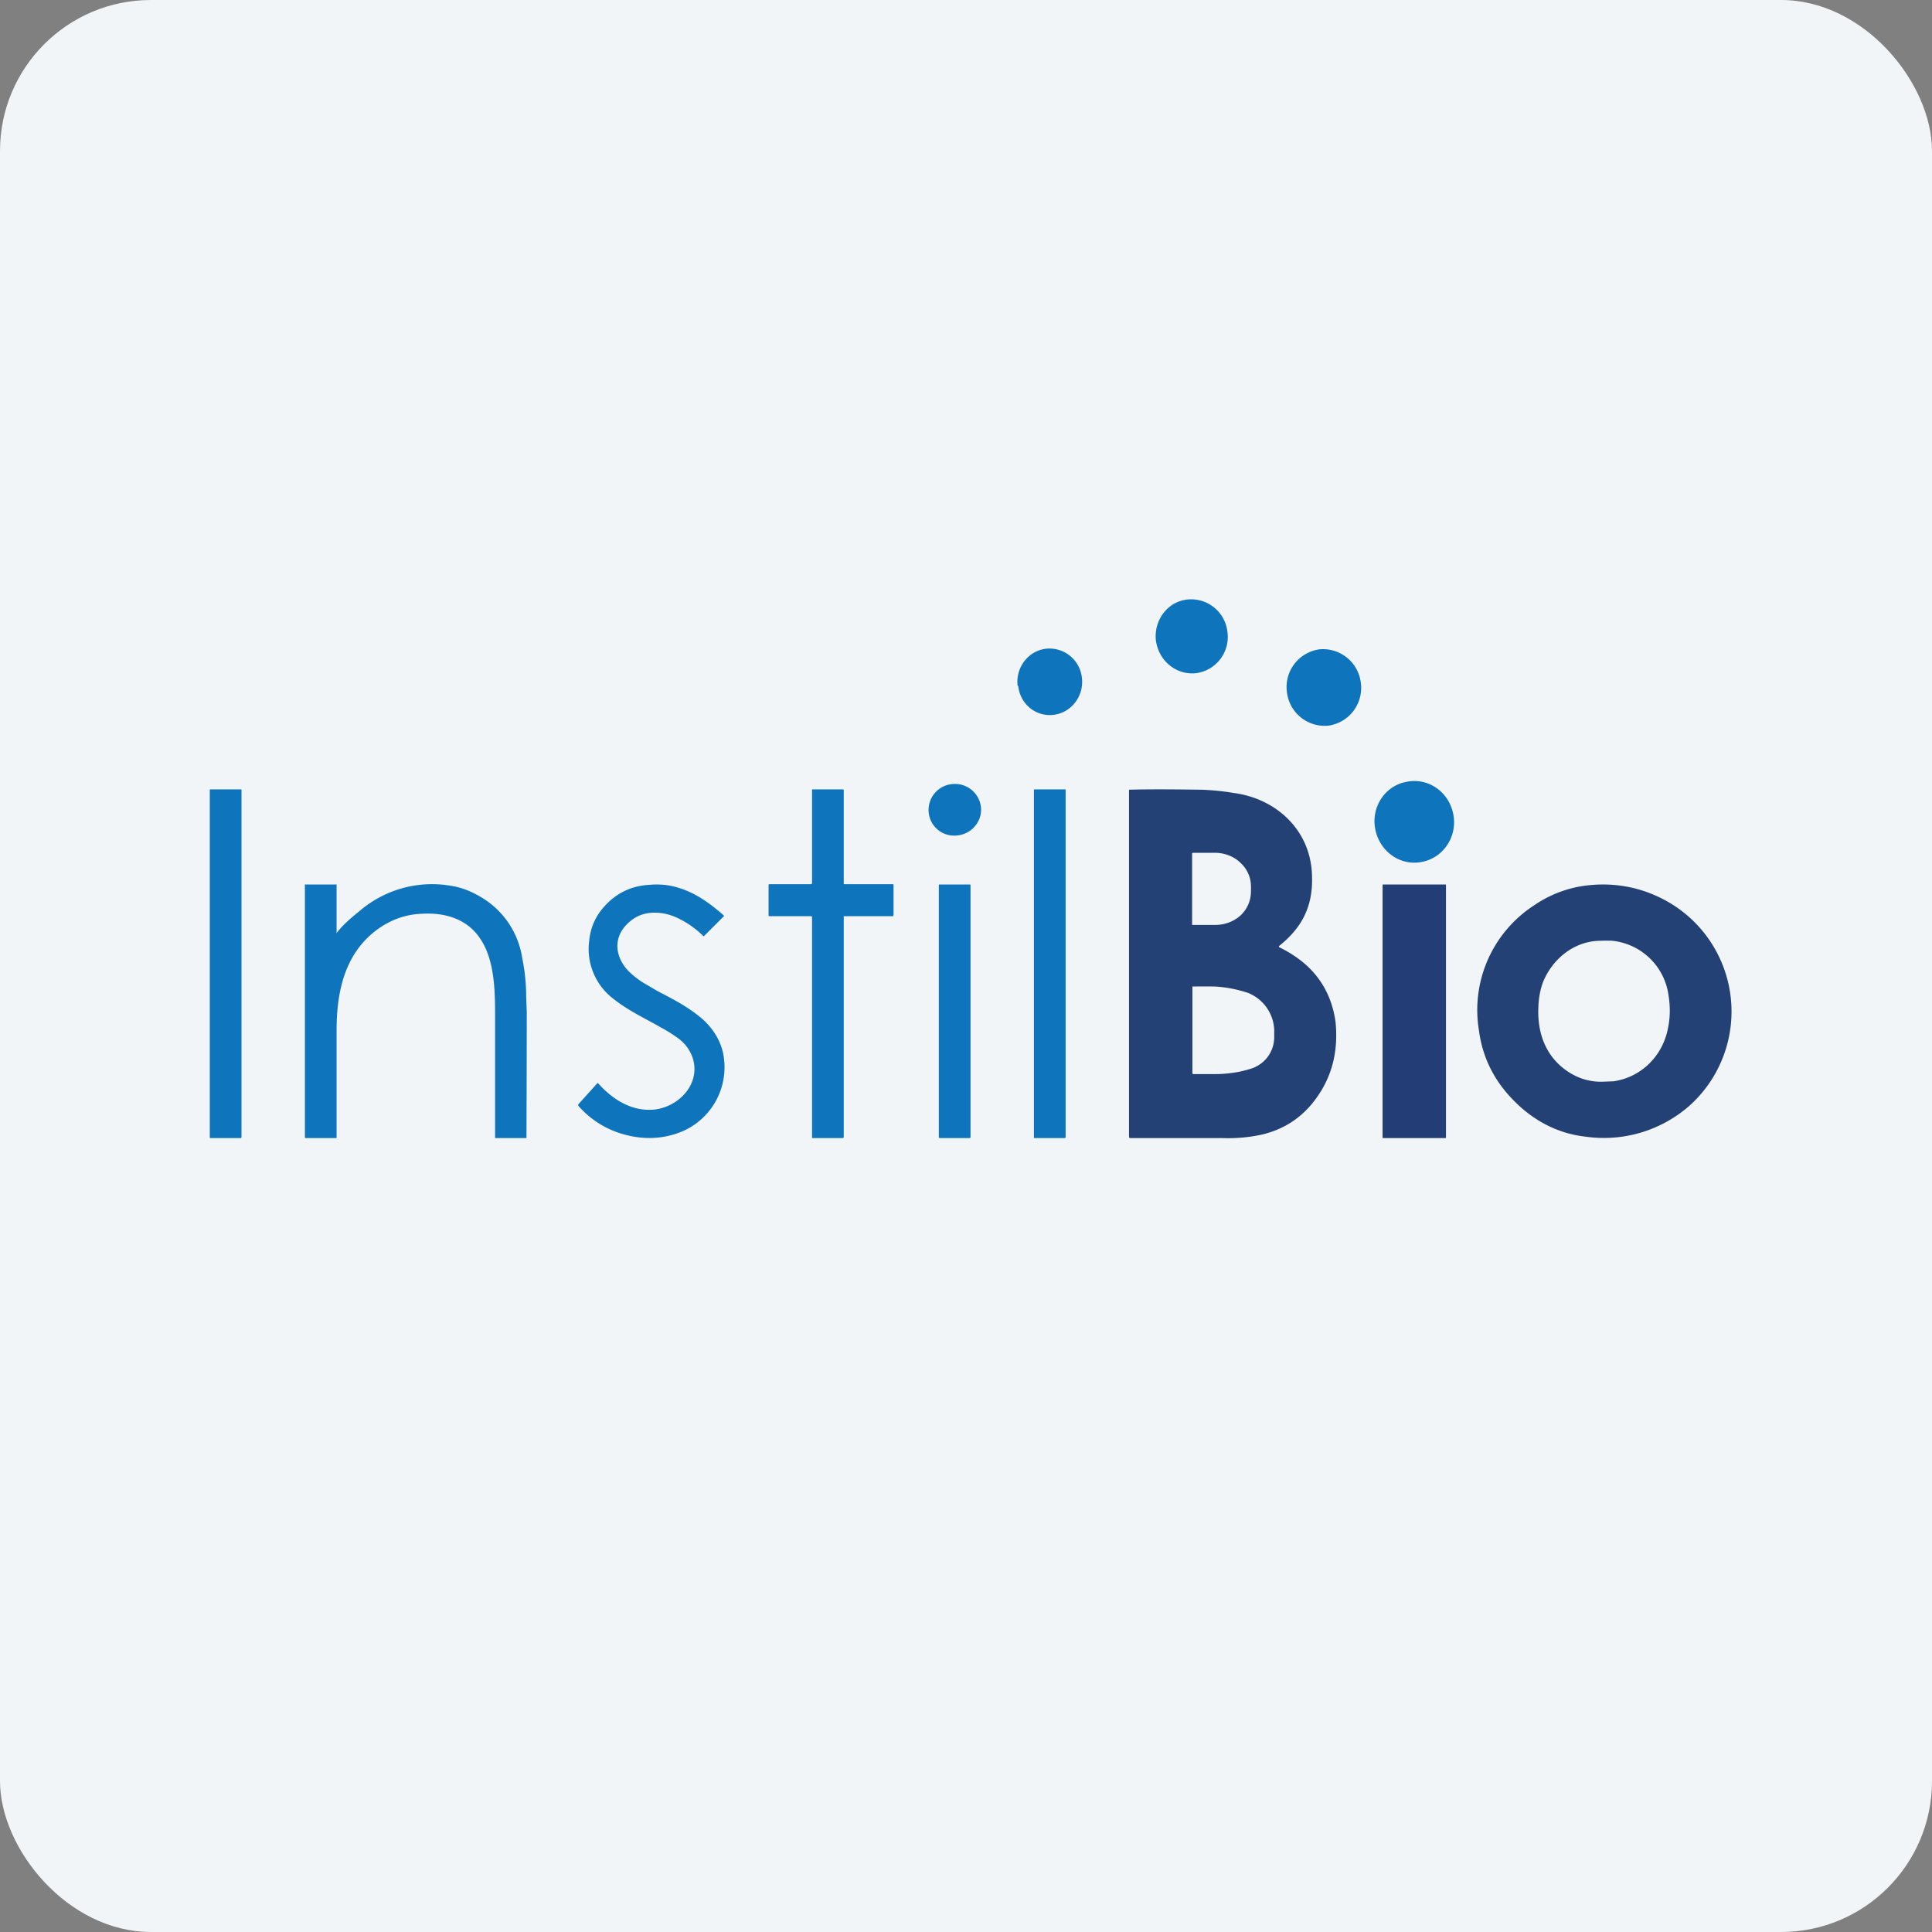
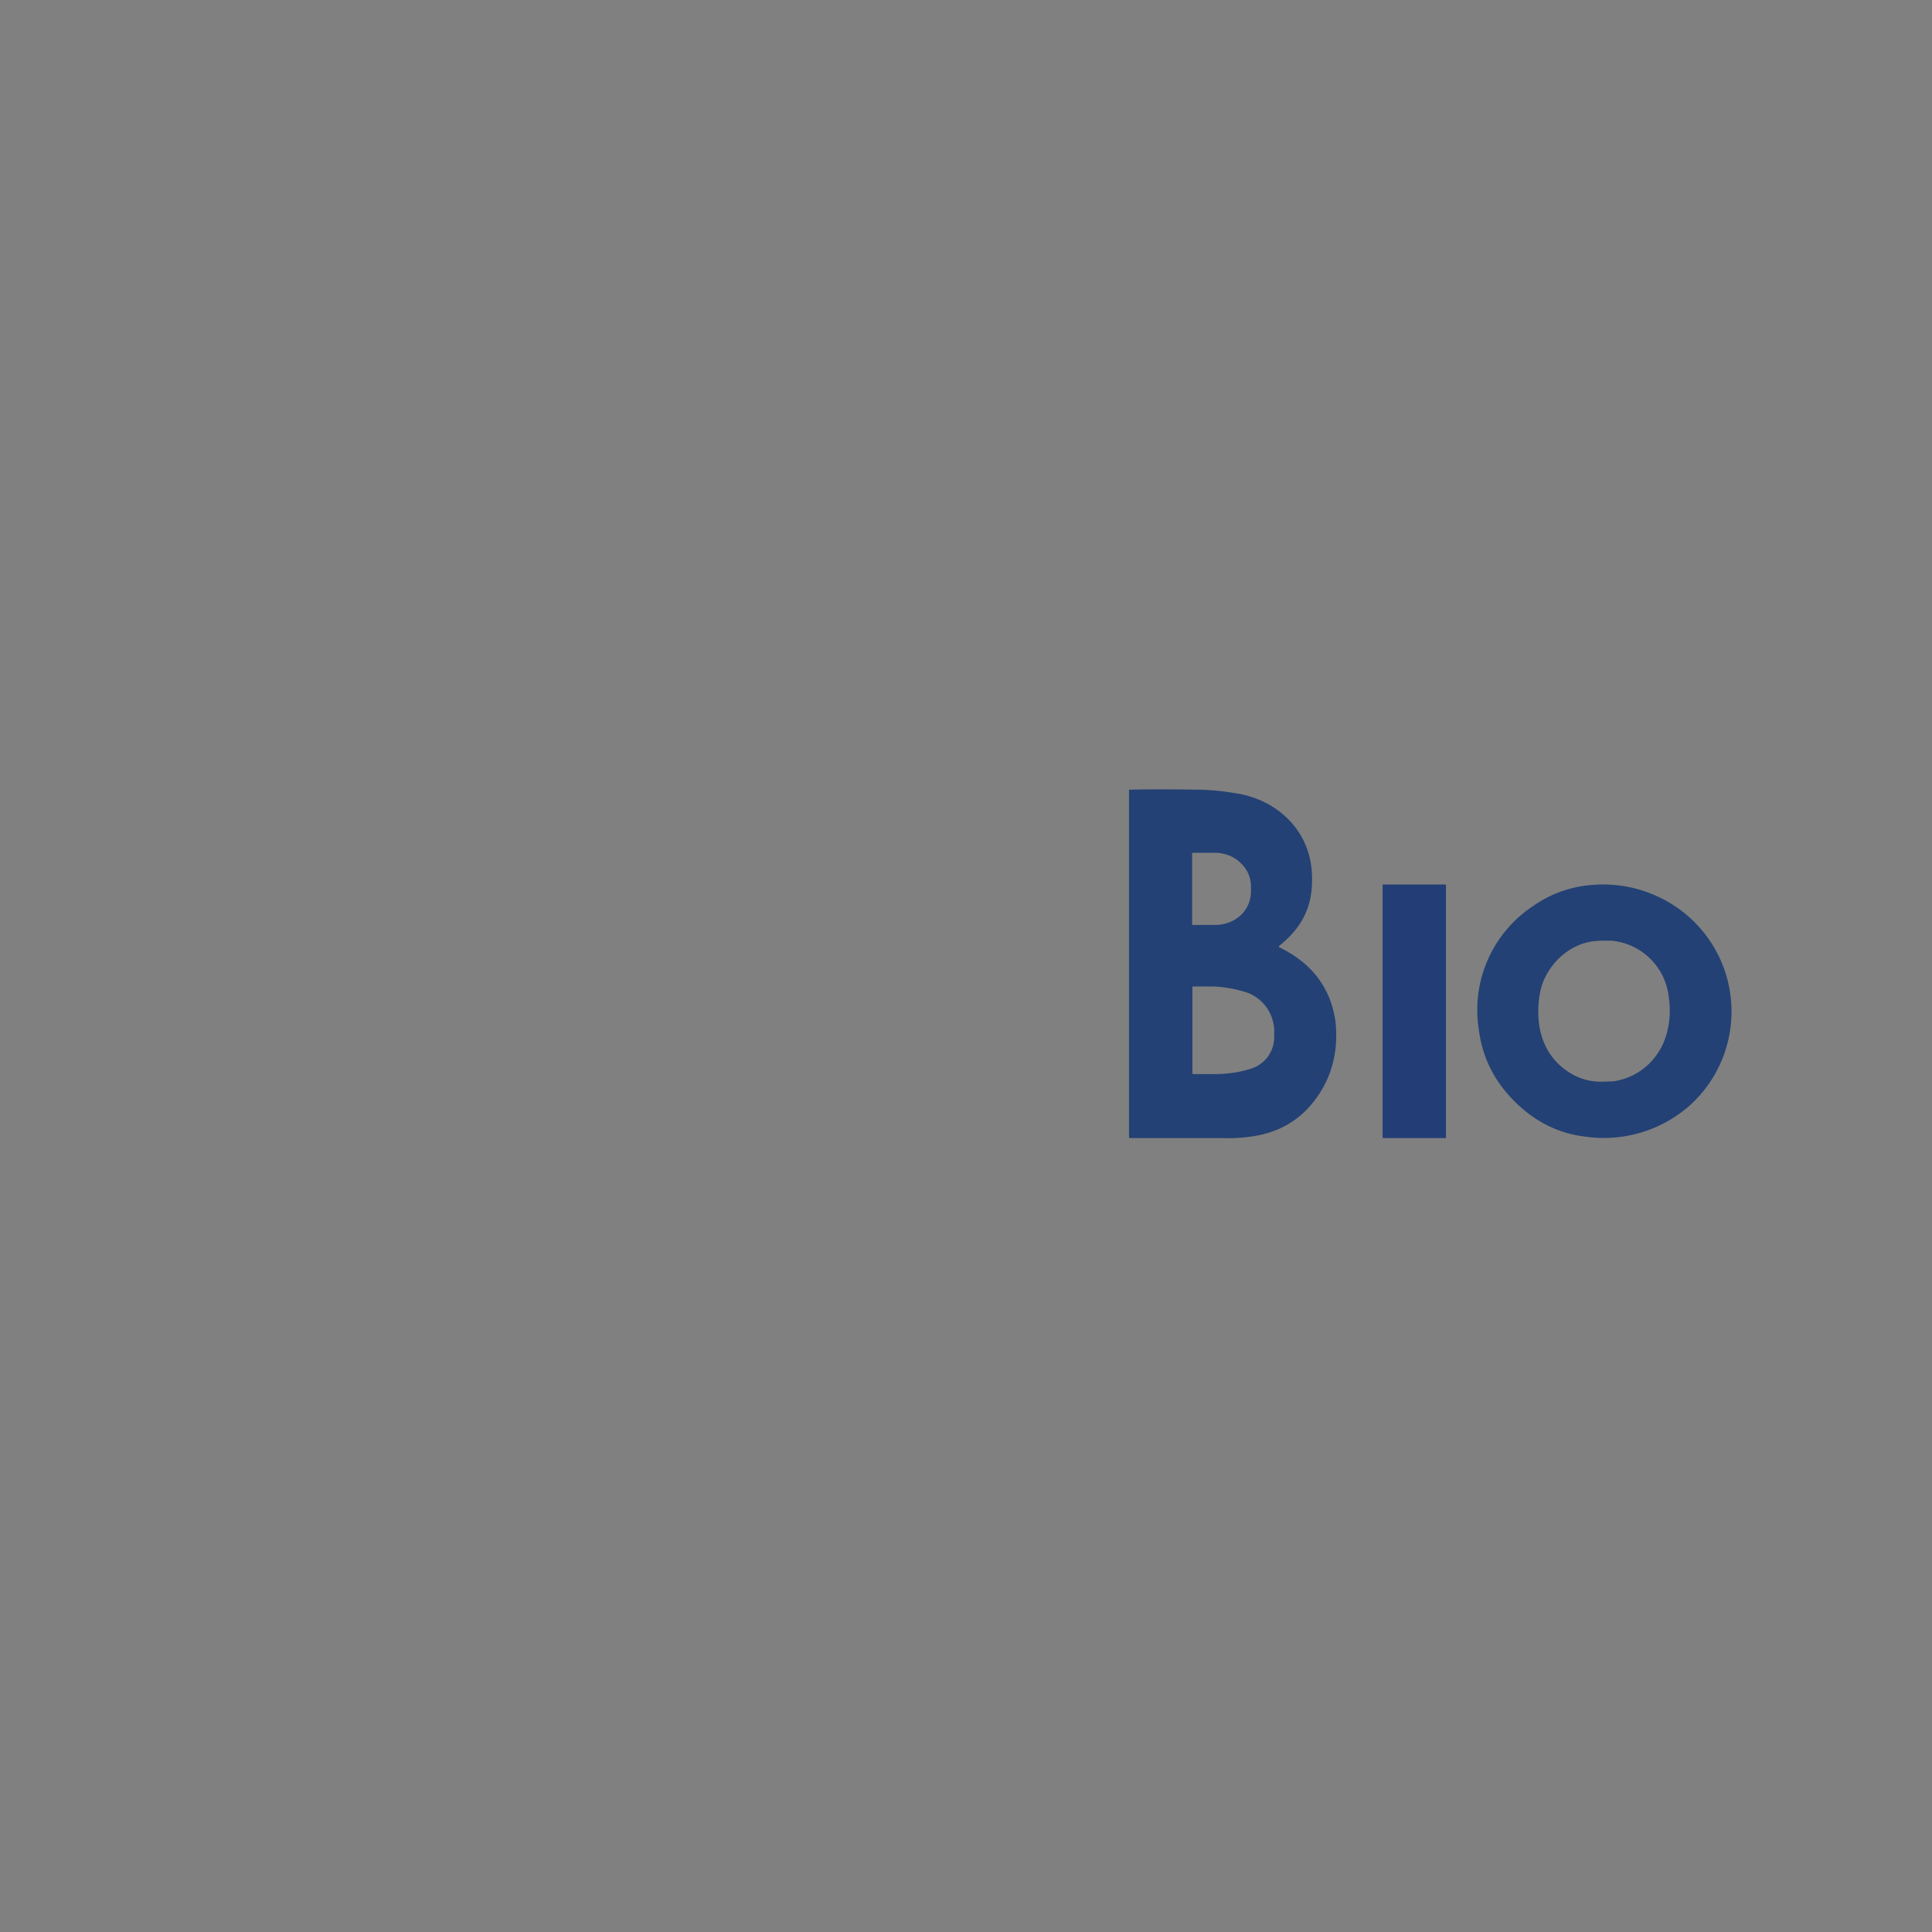
<svg xmlns="http://www.w3.org/2000/svg" width="64" height="64" viewBox="0 0 64 64">
  <rect x="0" y="0" width="64" height="64" fill="#808080" stroke="none" />
-   <rect x="0" y="0" width="64" height="64" rx="5" ry="5" fill="#f1f5f8" />
-   <path fill="#f1f5f8" d="M 2.75,2 L 61.55,2 L 61.55,60.80 L 2.75,60.80 L 2.75,2" />
-   <path d="M 38.29,21.21 C 38.38,21.89 38.96,22.37 39.62,22.30 A 1.21,1.21 0 0,0 40.66,20.93 A 1.21,1.21 0 0,0 39.33,19.86 C 38.68,19.93 38.22,20.54 38.29,21.21 M 42.63,22.92 A 1.26,1.26 0 0,0 43.99,24.04 A 1.26,1.26 0 0,0 45.08,22.63 A 1.26,1.26 0 0,0 43.71,21.51 A 1.26,1.26 0 0,0 42.63,22.92 M 33.73,22.72 C 33.79,23.32 34.31,23.75 34.90,23.68 C 35.49,23.61 35.91,23.06 35.84,22.46 A 1.08,1.08 0 0,0 34.65,21.49 C 34.06,21.56 33.64,22.11 33.71,22.72 L 33.73,22.72 M 45.56,27.48 C 45.71,28.22 46.40,28.70 47.11,28.55 C 47.83,28.41 48.29,27.69 48.14,26.96 C 47.99,26.22 47.30,25.75 46.59,25.90 C 45.87,26.03 45.41,26.75 45.56,27.48 M 31.62,27.68 C 32.11,27.68 32.50,27.29 32.50,26.82 A 0.86,0.86 0 0,0 31.62,25.97 A 0.86,0.86 0 0,0 30.76,26.83 C 30.76,27.31 31.15,27.69 31.62,27.68 M 35.28,26.15 L 34.27,26.15 C 34.26,26.15 34.25,26.15 34.25,26.17 L 34.25,37.68 C 34.25,37.69 34.25,37.70 34.27,37.70 L 35.28,37.70 L 35.30,37.68 L 35.30,26.17 C 35.30,26.16 35.30,26.15 35.28,26.15 M 26.87,30.35 L 25.49,30.35 L 25.47,30.34 L 25.46,30.33 L 25.46,29.30 L 25.47,29.30 L 25.48,29.29 L 26.86,29.29 L 26.88,29.28 L 26.90,29.27 L 26.90,26.15 L 27.94,26.15 L 27.94,26.16 L 27.95,26.17 L 27.95,29.28 L 27.97,29.29 L 29.58,29.29 L 29.60,29.30 L 29.60,30.30 L 29.59,30.35 L 27.95,30.35 L 27.95,30.37 L 27.95,37.68 L 27.92,37.70 L 26.90,37.70 L 26.90,30.37 L 26.88,30.35 L 26.87,30.35 M 7.98,26.15 L 6.97,26.15 C 6.96,26.15 6.95,26.15 6.95,26.17 L 6.95,37.68 C 6.95,37.68 6.95,37.70 6.97,37.70 L 7.98,37.70 L 8,37.68 L 8,26.17 C 8,26.16 8,26.15 7.98,26.15 M 11.15,30.91 C 11.13,30.93 11.15,30.93 11.15,30.91 C 11.36,30.63 11.65,30.39 11.91,30.18 A 3.68,3.68 0 0,1 14.92,29.34 C 15.26,29.39 15.58,29.51 15.92,29.71 A 2.84,2.84 0 0,1 17.30,31.74 A 6.35,6.35 0 0,1 17.43,33.02 L 17.45,33.53 A 1523.49,1523.49 0 0,1 17.44,37.70 L 16.40,37.70 L 16.40,33.61 C 16.40,32.81 16.38,31.82 15.93,31.13 C 15.51,30.46 14.77,30.22 13.97,30.27 C 13.43,30.29 12.94,30.47 12.50,30.79 C 11.41,31.59 11.15,32.87 11.15,34.13 L 11.15,37.70 L 10.11,37.70 L 10.10,37.67 L 10.10,29.30 C 10.08,29.30 10.10,29.28 10.10,29.30 L 11.15,29.30 C 11.15,29.28 11.17,29.30 11.15,29.30 L 11.15,30.91 M 20.98,30.44 C 20.53,30.75 20.32,31.23 20.54,31.75 C 20.68,32.09 20.96,32.32 21.27,32.53 L 21.78,32.83 C 22.30,33.10 22.79,33.35 23.25,33.74 C 23.64,34.08 23.92,34.54 23.98,35.05 A 2.31,2.31 0 0,1 22.35,37.57 C 21.84,37.73 21.30,37.74 20.75,37.60 A 3.07,3.07 0 0,1 19.15,36.62 L 19.16,36.58 L 19.79,35.88 A 0.02,0.02 0 0,1 19.81,35.88 C 20.28,36.41 20.90,36.81 21.63,36.76 C 22.49,36.69 23.25,35.88 22.93,35 A 1.34,1.34 0 0,0 22.43,34.37 A 4.80,4.80 0 0,0 21.90,34.04 C 21.38,33.74 20.81,33.48 20.31,33.08 A 2.07,2.07 0 0,1 19.52,31.15 C 19.56,30.73 19.73,30.35 20,30.05 C 20.40,29.59 20.91,29.34 21.53,29.31 C 21.88,29.28 22.21,29.32 22.51,29.42 C 23.06,29.59 23.54,29.94 23.97,30.32 C 23.98,30.33 23.99,30.35 23.97,30.36 L 23.34,30.99 C 23.32,31.02 23.30,31.02 23.28,30.99 A 3.09,3.09 0 0,0 22.38,30.38 C 21.94,30.19 21.38,30.16 20.98,30.44 L 20.98,30.44 M 32.13,29.30 L 31.12,29.30 A 0.02,0.02 0 0,0 31.10,29.32 L 31.10,37.68 L 31.12,37.70 L 32.13,37.70 L 32.15,37.68 L 32.15,29.32 A 0.02,0.02 0 0,0 32.13,29.30 L 32.13,29.30" fill="#0e74bc" />
  <path d="M 47.88,29.30 L 45.82,29.30 C 45.81,29.30 45.80,29.30 45.80,29.32 L 45.80,37.68 C 45.80,37.69 45.80,37.70 45.82,37.70 L 47.88,37.70 C 47.89,37.70 47.90,37.70 47.90,37.68 L 47.90,29.32 C 47.90,29.31 47.90,29.30 47.88,29.30 L 47.88,29.30" fill="#233e76" />
  <path fill-rule="evenodd" d="M 50.08,36.39 C 50.73,37.08 51.55,37.54 52.50,37.65 A 4.30,4.30 0 0,0 55.93,36.66 A 4.19,4.19 0 0,0 55.10,29.79 C 54.29,29.37 53.42,29.22 52.50,29.34 A 3.89,3.89 0 0,0 50.82,29.99 A 4.13,4.13 0 0,0 48.99,34.12 C 49.10,34.98 49.46,35.74 50.08,36.39 L 50.08,36.39 M 52.78,31.18 C 52.03,31.28 51.41,31.82 51.12,32.52 C 51.02,32.78 50.97,33.07 50.96,33.38 C 50.92,34.31 51.27,35.14 52.11,35.60 A 1.94,1.94 0 0,0 53.16,35.83 L 53.45,35.82 C 54.38,35.68 55.07,34.98 55.25,34.08 C 55.34,33.67 55.33,33.26 55.25,32.84 A 2.10,2.10 0 0,0 53.36,31.16 C 53.15,31.16 52.95,31.16 52.78,31.18 L 52.78,31.18 M 42.38,31.38 C 42.79,31.58 43.20,31.86 43.50,32.20 C 43.91,32.66 44.15,33.21 44.24,33.84 C 44.34,34.81 44.13,35.67 43.58,36.41 C 43.12,37.04 42.49,37.44 41.73,37.60 A 5.23,5.23 0 0,1 40.49,37.70 L 37.44,37.70 C 37.41,37.70 37.40,37.68 37.40,37.65 L 37.40,26.16 C 38.20,26.14 38.99,26.15 39.78,26.16 C 40.10,26.17 40.47,26.20 40.88,26.27 C 42.24,26.45 43.40,27.46 43.46,28.96 C 43.48,29.42 43.43,29.84 43.25,30.25 C 43.06,30.69 42.74,31.04 42.38,31.33 C 42.36,31.35 42.36,31.37 42.38,31.38 L 42.38,31.38 M 39.50,28.26 L 39.51,28.25 L 40.25,28.25 C 40.56,28.25 40.88,28.37 41.09,28.58 C 41.32,28.79 41.44,29.07 41.44,29.37 L 41.44,29.52 C 41.44,29.83 41.32,30.11 41.10,30.32 C 40.87,30.53 40.57,30.64 40.25,30.64 L 39.50,30.64 L 39.49,30.63 L 39.49,28.26 L 39.50,28.26 M 42.21,34.12 A 1.38,1.38 0 0,0 41.34,32.89 A 4.24,4.24 0 0,0 40.25,32.68 A 24.77,24.77 0 0,0 39.50,32.68 L 39.50,35.54 C 39.50,35.57 39.52,35.59 39.54,35.58 L 40.29,35.58 C 40.54,35.58 40.78,35.55 41.02,35.51 C 41.20,35.47 41.37,35.43 41.53,35.37 C 41.93,35.20 42.20,34.83 42.21,34.37 L 42.21,34.12" fill="#234174" />
</svg>